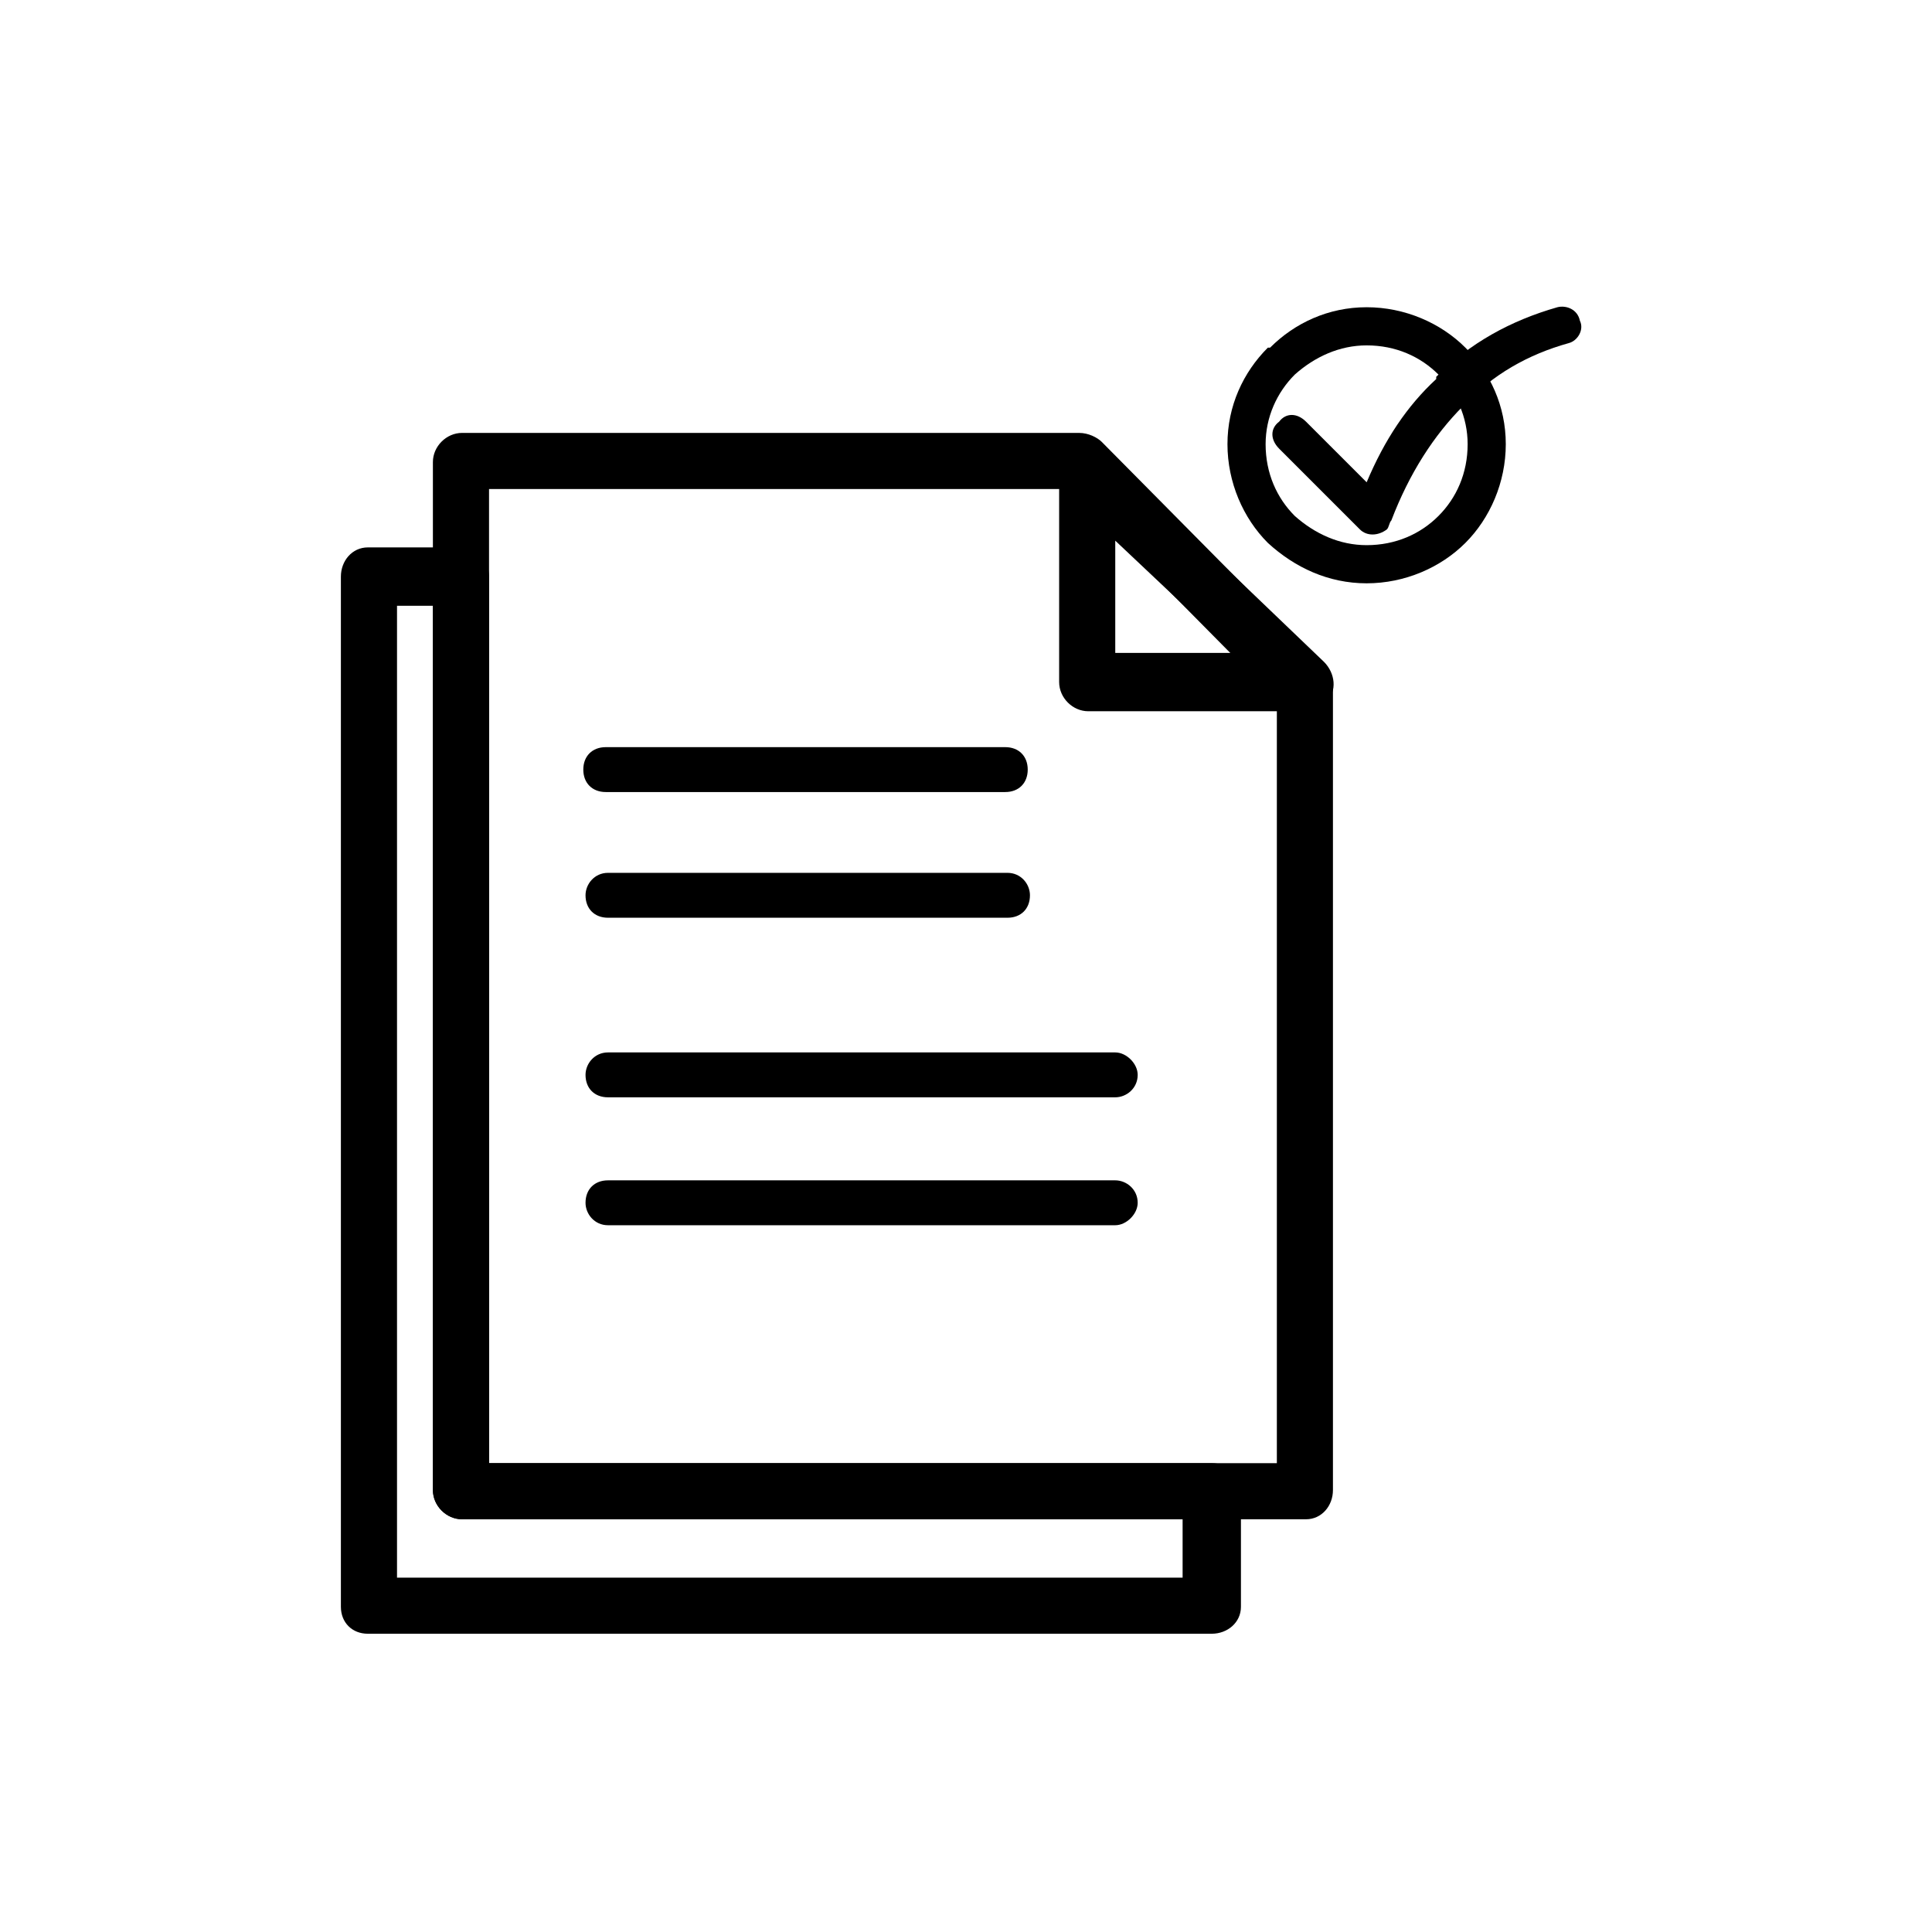
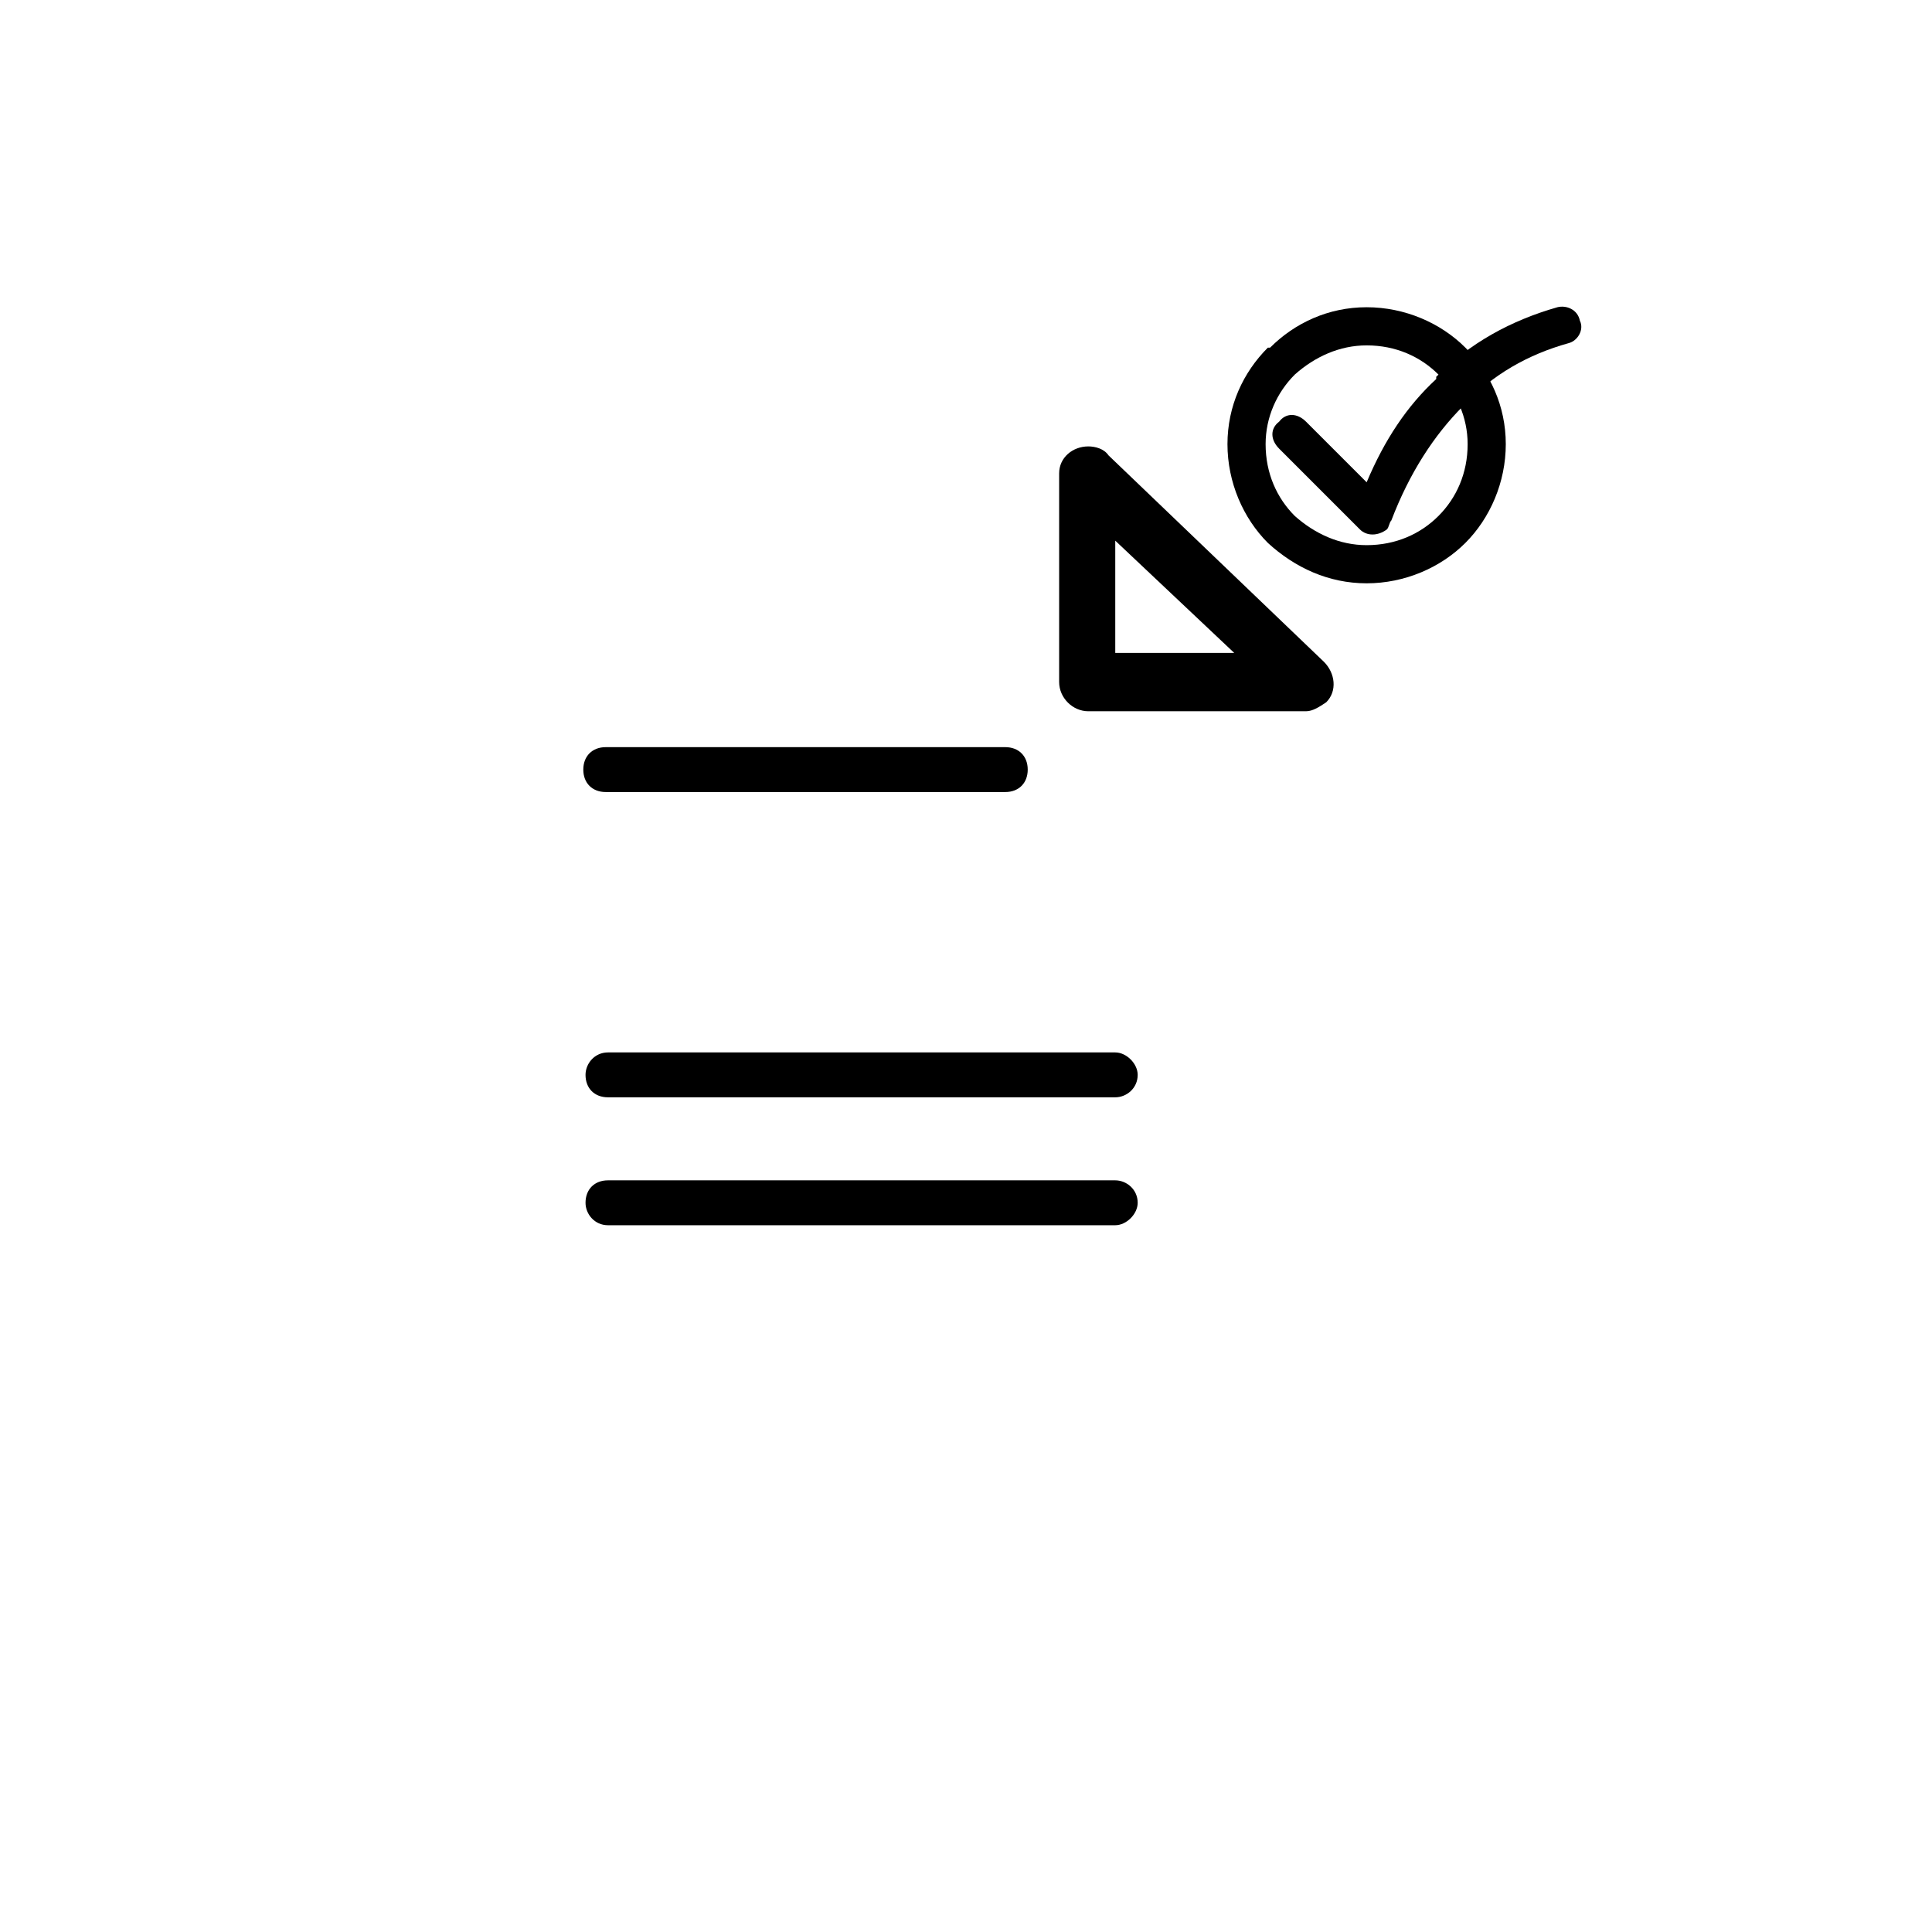
<svg xmlns="http://www.w3.org/2000/svg" fill="#000000" width="800px" height="800px" version="1.1" viewBox="144 144 512 512">
  <g>
-     <path d="m241.48 289.07h24.98c4.164 0 7.137 3.57 7.137 7.734v234.95h191.53c4.164 0 7.734 2.973 7.734 7.137v30.93c0 4.164-3.57 7.137-7.734 7.137h-223.65c-4.164 0-7.137-2.973-7.137-7.137v-273.02c0-4.164 2.973-7.734 7.137-7.734zm17.25 15.465h-9.516v257.55h208.19v-15.465h-190.94c-4.164 0-7.734-3.57-7.734-7.734v-234.36z" />
-     <path d="m266.46 258.73h163.57c2.379 0 4.758 1.191 5.949 2.379l59.48 60.078c1.191 1.191 1.785 2.973 1.785 5.352v212.35c0 4.164-2.973 7.734-7.137 7.734h-223.65c-4.164 0-7.734-3.57-7.734-7.734v-272.43c0-4.164 3.57-7.734 7.734-7.734zm160.6 14.871h-153.46v258.15h208.78v-202.24l-55.316-55.914z" />
    <path d="m437.77 264.68 57.102 54.723c2.973 2.973 3.57 7.734 0.594 10.707-1.785 1.191-3.57 2.379-5.352 2.379h-57.695c-4.164 0-7.734-3.57-7.734-7.734v-55.316c0-4.164 3.57-7.137 7.734-7.137 1.785 0 4.164 0.594 5.352 2.379zm33.309 52.344-31.523-29.742v29.742z" />
    <path d="m304.53 353.9c-3.57 0-5.949-2.379-5.949-5.949 0-3.57 2.379-5.949 5.949-5.949h105.88c3.57 0 5.949 2.379 5.949 5.949 0 3.57-2.379 5.949-5.949 5.949z" />
    <path d="m305.12 434.8c-3.57 0-5.949-2.379-5.949-5.949 0-2.973 2.379-5.949 5.949-5.949h134.43c2.973 0 5.949 2.973 5.949 5.949 0 3.57-2.973 5.949-5.949 5.949z" />
-     <path d="m305.12 387.21c-3.57 0-5.949-2.379-5.949-5.949 0-2.973 2.379-5.949 5.949-5.949h105.88c3.57 0 5.949 2.973 5.949 5.949 0 3.57-2.379 5.949-5.949 5.949z" />
    <path d="m305.12 468.7c-3.57 0-5.949-2.973-5.949-5.949 0-3.57 2.379-5.949 5.949-5.949h134.43c2.973 0 5.949 2.379 5.949 5.949 0 2.973-2.973 5.949-5.949 5.949z" />
    <path d="m506.17 225.42c10.113 0 19.629 4.164 26.172 10.707s10.707 15.465 10.707 25.578-4.164 19.629-10.707 26.172-16.059 10.707-26.172 10.707-19.035-4.164-26.172-10.707c-6.543-6.543-10.707-16.059-10.707-26.172s4.164-19.035 10.707-25.578h0.594c6.543-6.543 15.465-10.707 25.578-10.707zm19.035 17.844c-4.758-4.758-11.301-7.734-19.035-7.734-7.137 0-13.68 2.973-19.035 7.734-4.758 4.758-7.734 11.301-7.734 18.438 0 7.734 2.973 14.277 7.734 19.035 5.352 4.758 11.895 7.734 19.035 7.734 7.734 0 14.277-2.973 19.035-7.734 4.758-4.758 7.734-11.301 7.734-19.035 0-7.137-2.973-13.68-7.734-18.438z" />
    <path d="m482.98 262.89c-2.379-2.379-2.379-5.352 0-7.137 1.785-2.379 4.758-2.379 7.137 0l16.059 16.059c4.758-11.301 10.707-20.223 18.438-27.363v-0.594c8.922-8.922 19.629-14.871 32.121-18.438 2.379-0.594 5.352 0.594 5.949 3.57 1.191 2.379-0.594 5.352-2.973 5.949-10.707 2.973-20.223 8.328-27.957 16.656-7.734 7.734-14.277 17.844-19.035 30.336-0.594 0.594-0.594 1.785-1.191 2.379-2.379 1.785-5.352 1.785-7.137 0l-21.414-21.414z" />
  </g>
</svg>